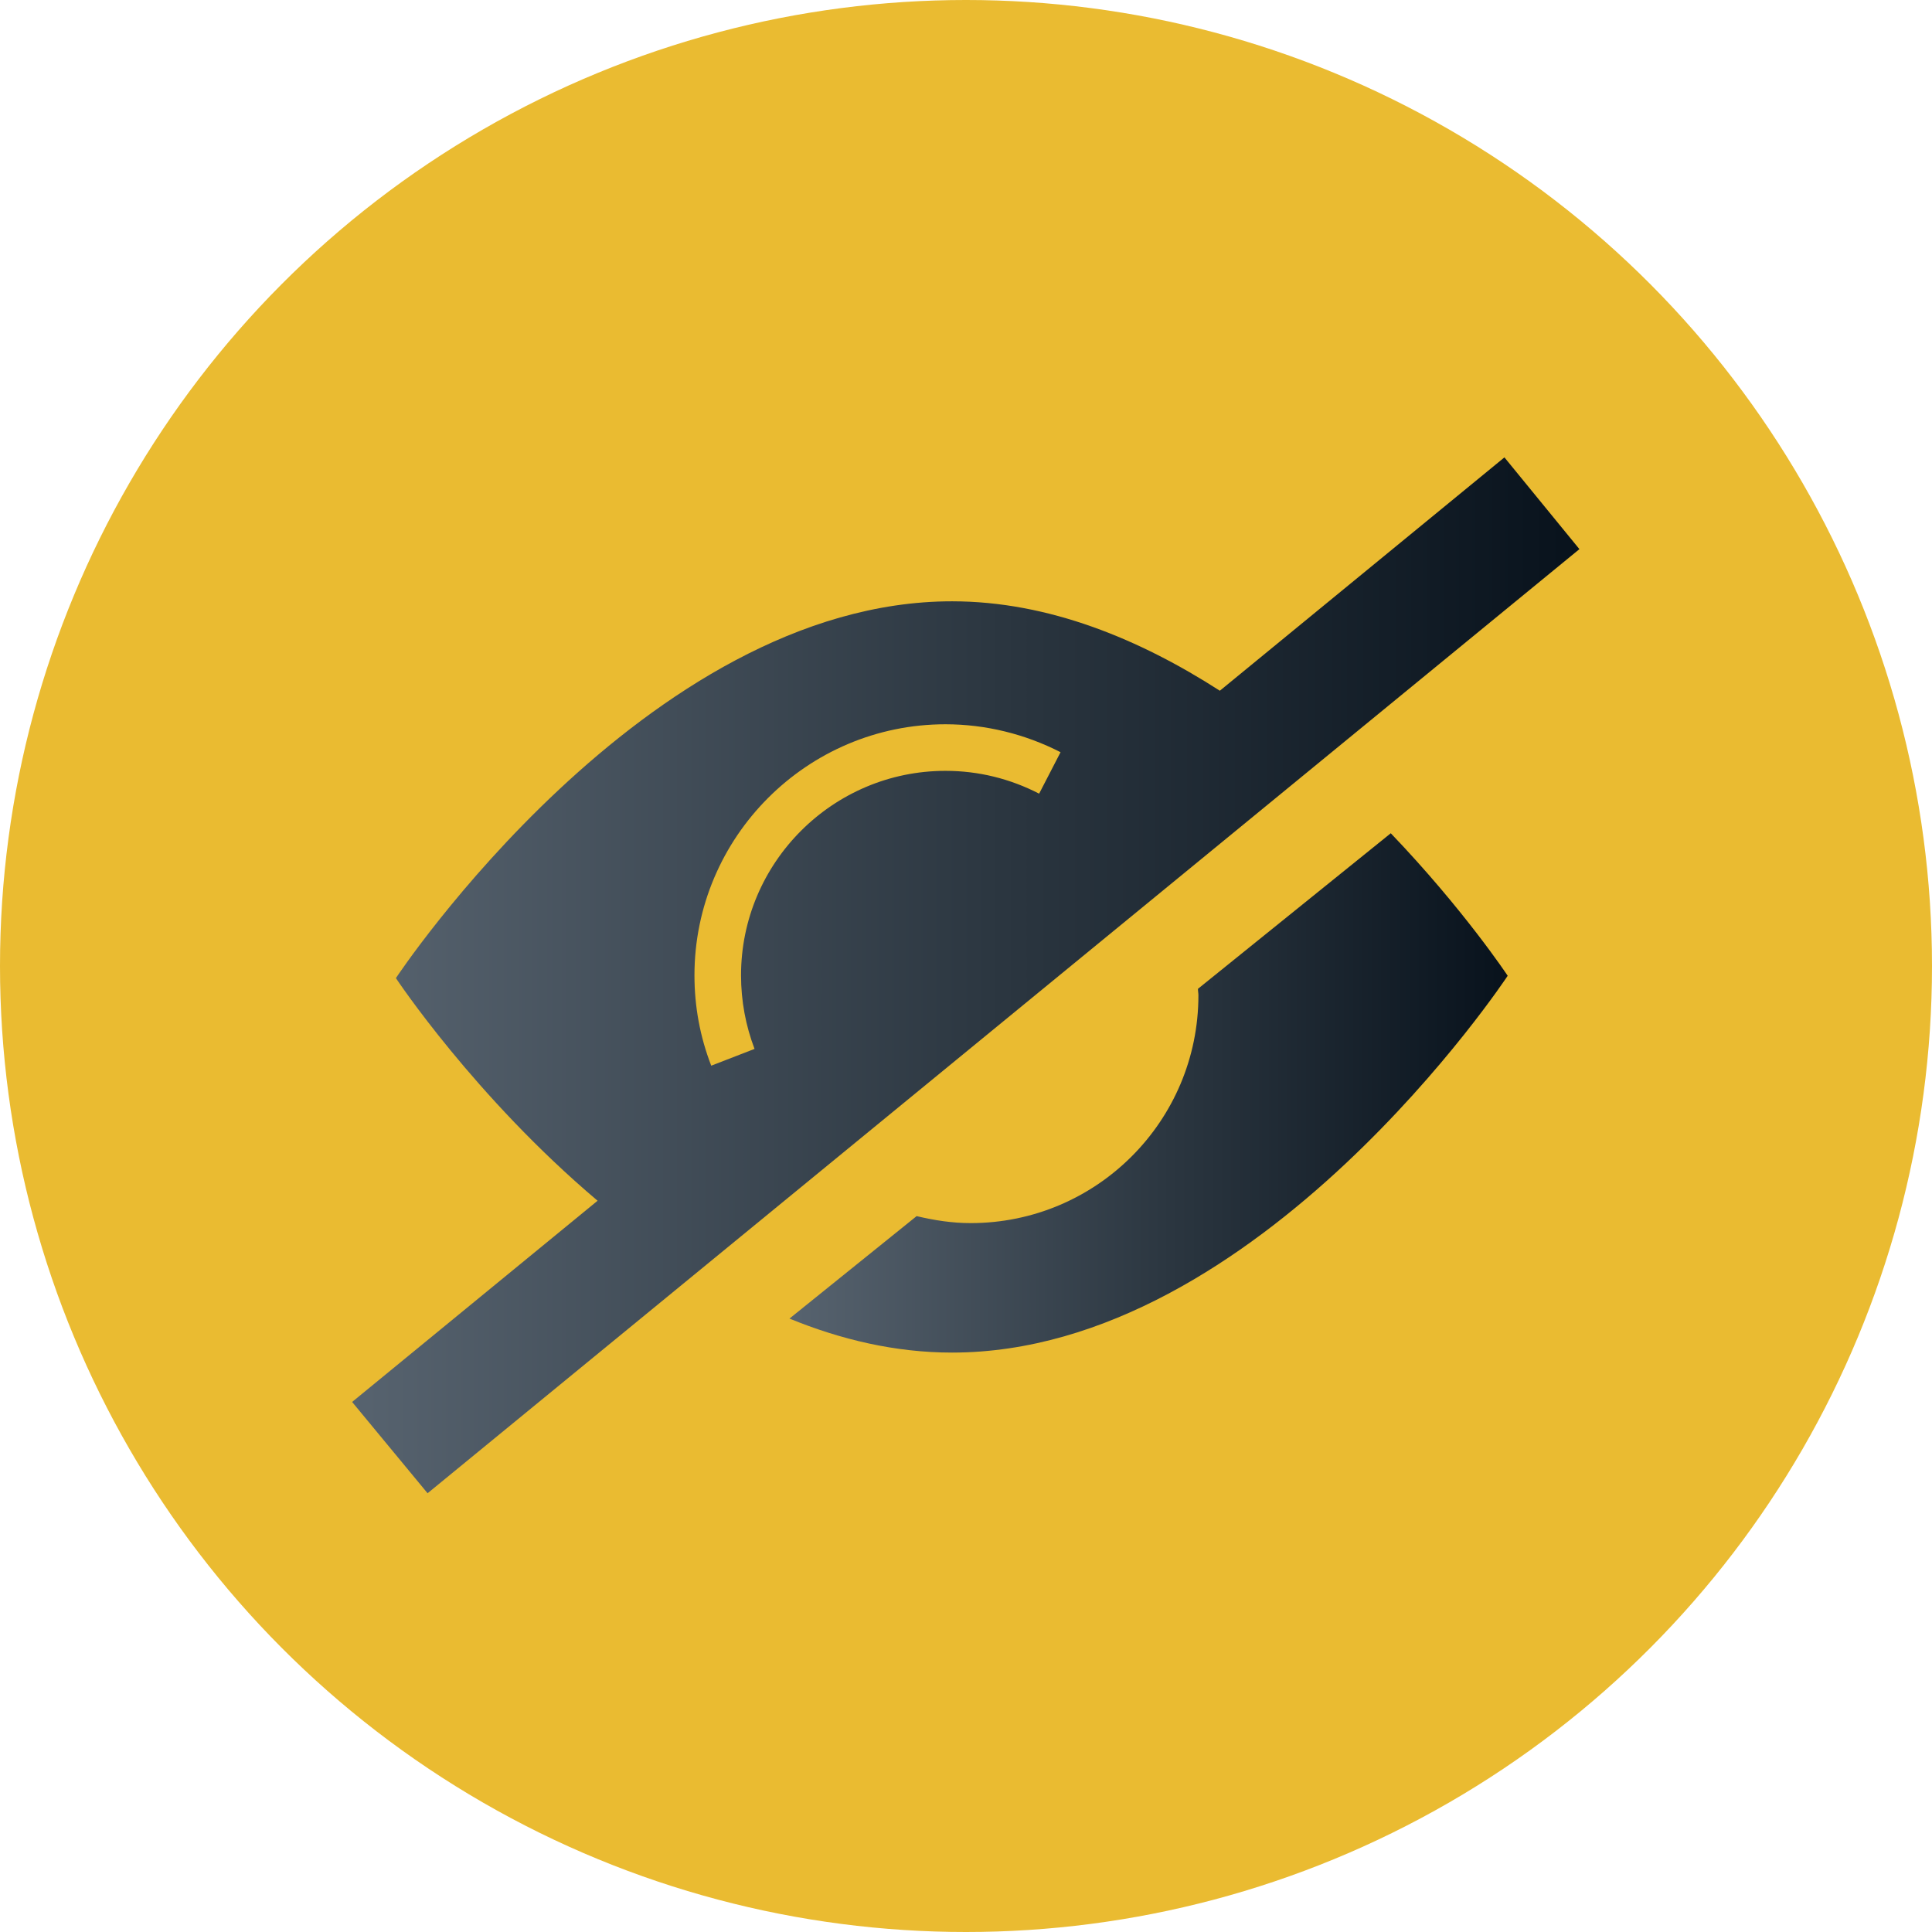
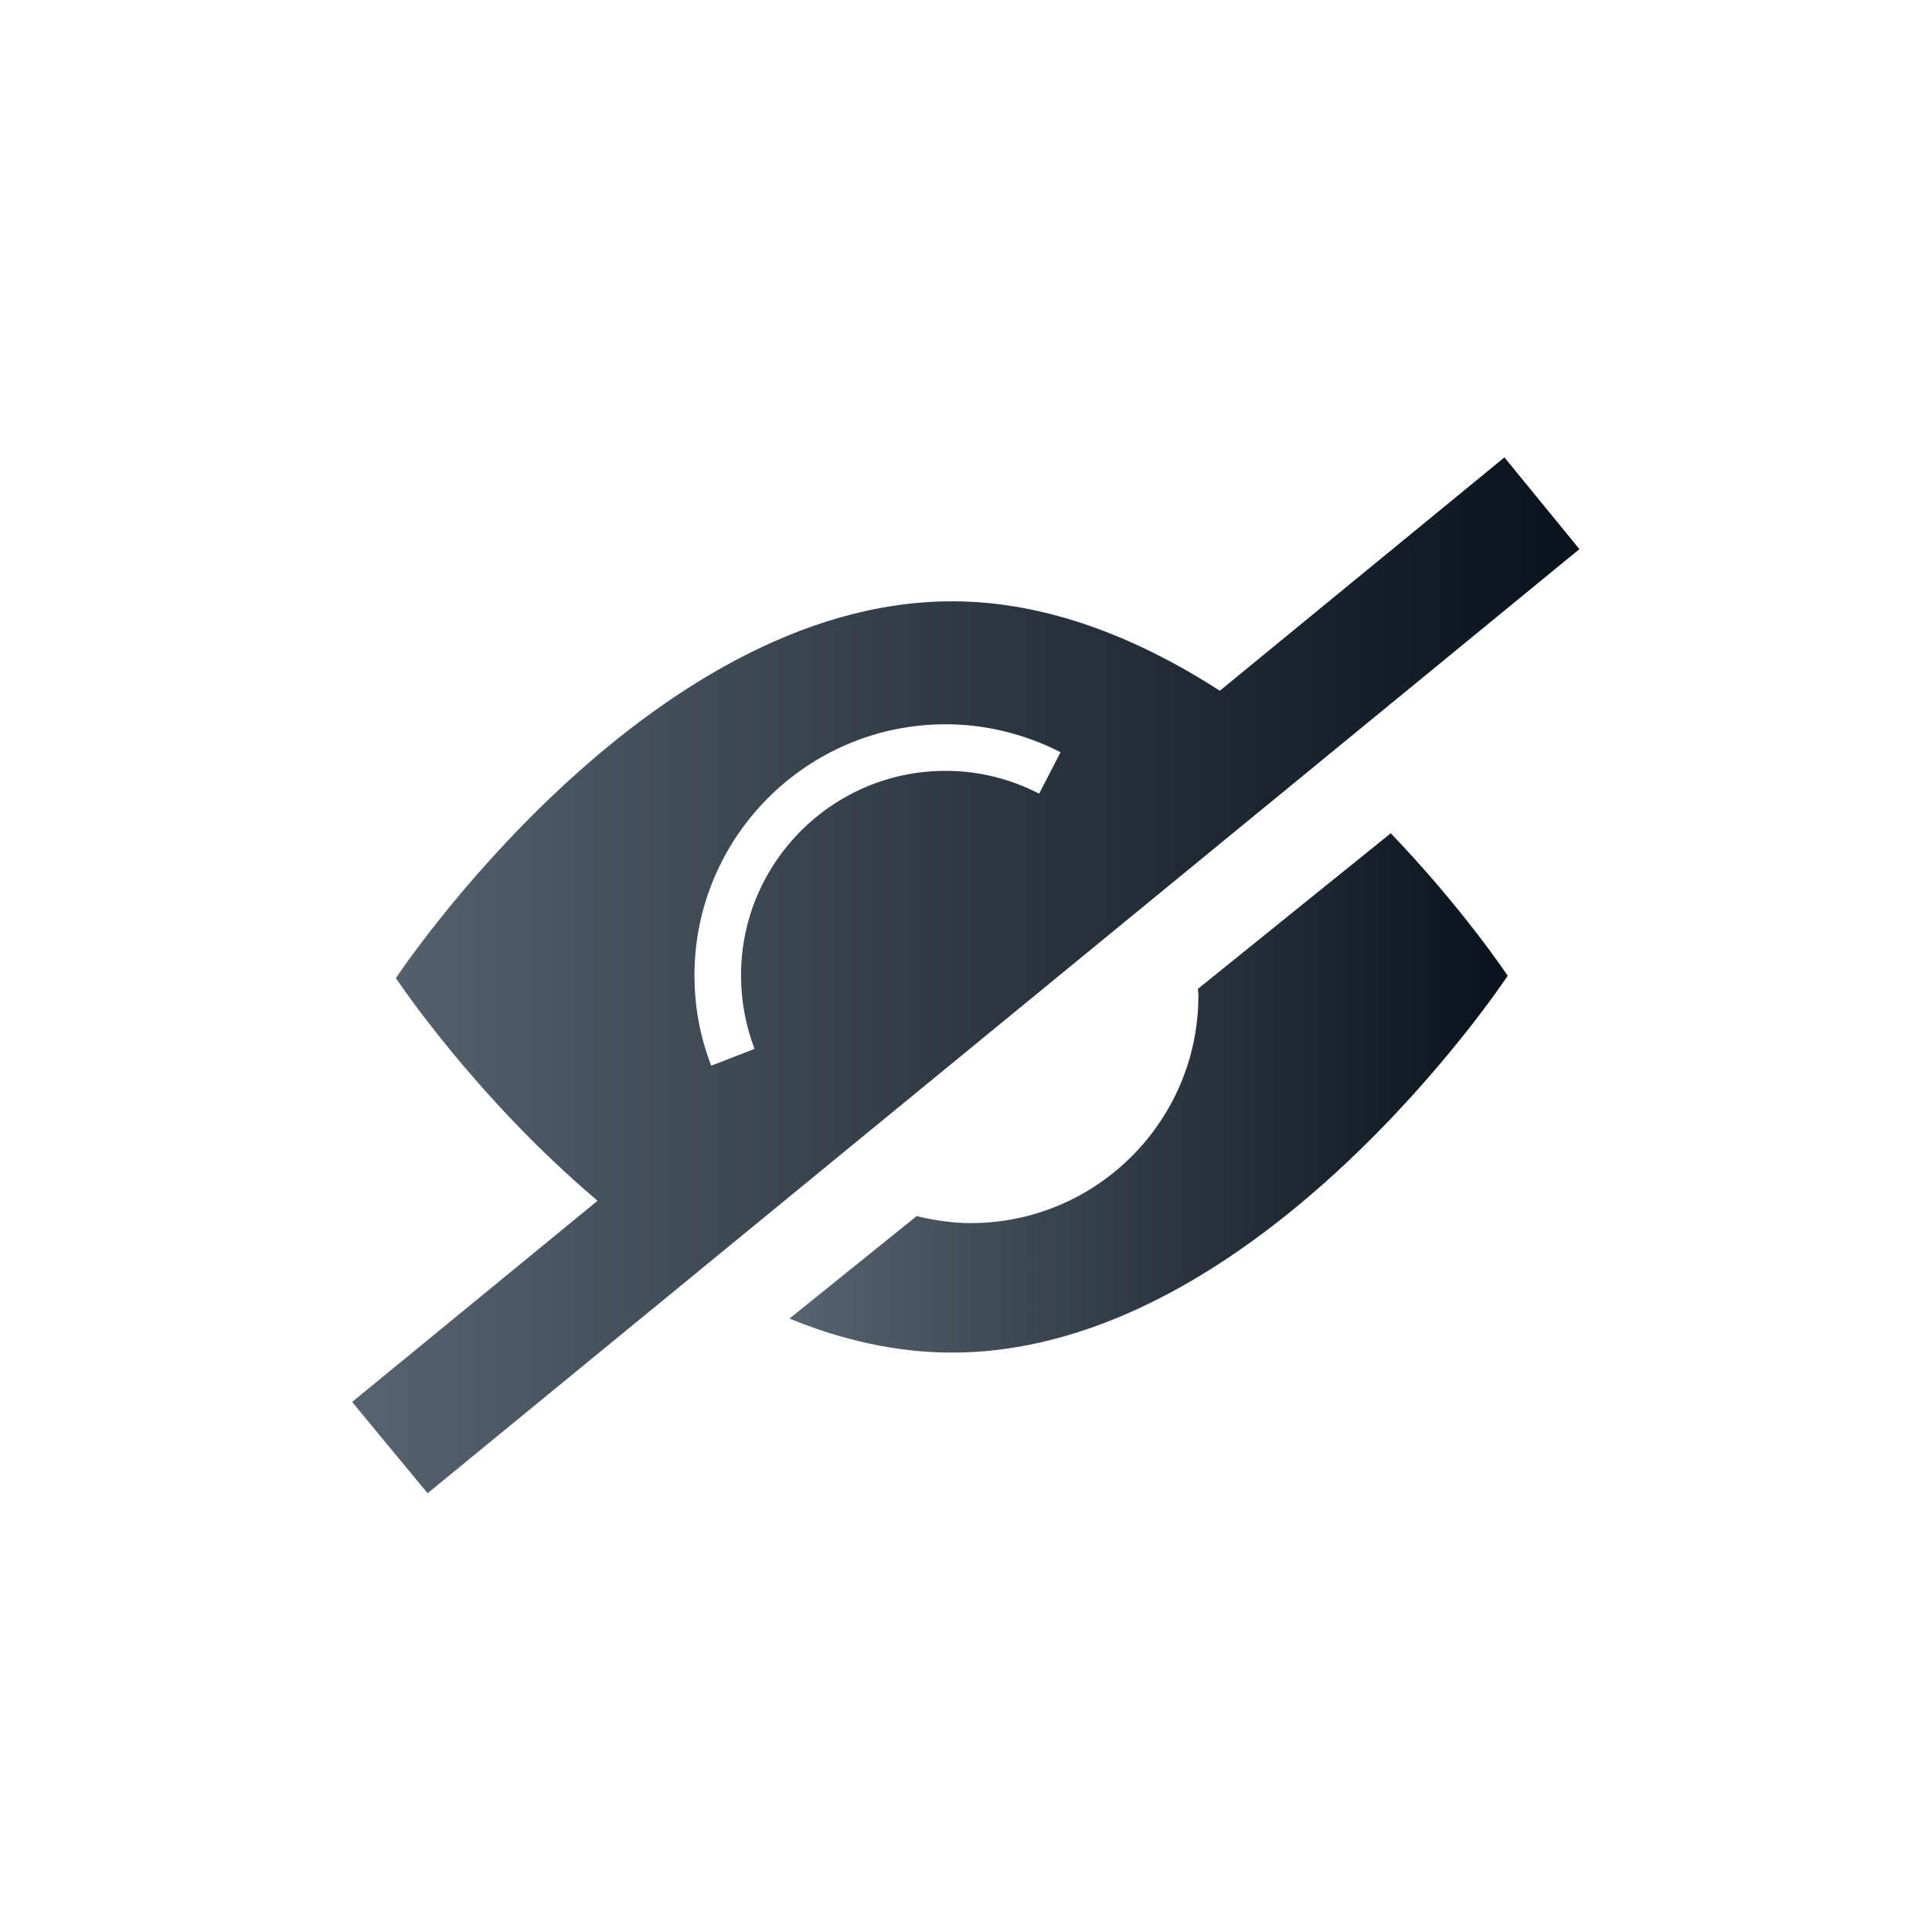
<svg xmlns="http://www.w3.org/2000/svg" xmlns:xlink="http://www.w3.org/1999/xlink" id="Layer_2" data-name="Layer 2" viewBox="0 0 41.48 41.48">
  <defs>
    <style>
      .cls-1 {
        fill: url(#linear-gradient);
      }

      .cls-1, .cls-2, .cls-3 {
        stroke-width: 0px;
      }

      .cls-2 {
        fill: #eabb31;
      }

      .cls-3 {
        fill: url(#linear-gradient-2);
      }
    </style>
    <linearGradient id="linear-gradient" x1="16.95" y1="23.47" x2="32.37" y2="23.47" gradientUnits="userSpaceOnUse">
      <stop offset="0" stop-color="#57636f" />
      <stop offset=".53" stop-color="#2b3640" />
      <stop offset="1" stop-color="#08121c" />
    </linearGradient>
    <linearGradient id="linear-gradient-2" x1="7.56" y1="20.94" x2="33.91" y2="20.94" xlink:href="#linear-gradient" />
  </defs>
  <g id="Layer_1-2" data-name="Layer 1">
    <g>
-       <circle class="cls-2" cx="20.74" cy="20.74" r="20.74" />
      <g>
        <path class="cls-1" d="m19.68,26.11l-2.73,2.2c1.1.45,2.27.73,3.49.73,6.59,0,11.93-8.09,11.93-8.09,0,0-.94-1.42-2.51-3.06l-4.14,3.34c0,.05.01.09.01.14,0,2.7-2.19,4.89-4.89,4.89-.4,0-.78-.06-1.16-.15Z" />
-         <path class="cls-3" d="m12.83,25.78c-2.64-2.23-4.33-4.78-4.33-4.78,0,0,5.35-8.09,11.94-8.09,2.08,0,4.04.82,5.75,1.92l6.11-5.01,1.61,1.97-24.73,20.27-1.62-1.96,5.27-4.32Zm2.44-2.9l.93-.36c-.19-.5-.29-1.03-.29-1.58,0-2.42,1.97-4.39,4.39-4.39.71,0,1.39.17,2.01.49l.46-.89c-.76-.39-1.61-.6-2.47-.6-2.97,0-5.39,2.42-5.39,5.39,0,.67.12,1.32.36,1.94Z" />
+         <path class="cls-3" d="m12.83,25.78c-2.64-2.23-4.33-4.78-4.33-4.78,0,0,5.35-8.09,11.94-8.09,2.08,0,4.04.82,5.75,1.92l6.11-5.01,1.61,1.97-24.73,20.27-1.62-1.96,5.27-4.32m2.44-2.9l.93-.36c-.19-.5-.29-1.03-.29-1.58,0-2.42,1.97-4.39,4.39-4.39.71,0,1.39.17,2.01.49l.46-.89c-.76-.39-1.61-.6-2.47-.6-2.97,0-5.39,2.42-5.39,5.39,0,.67.12,1.32.36,1.94Z" />
      </g>
    </g>
  </g>
</svg>